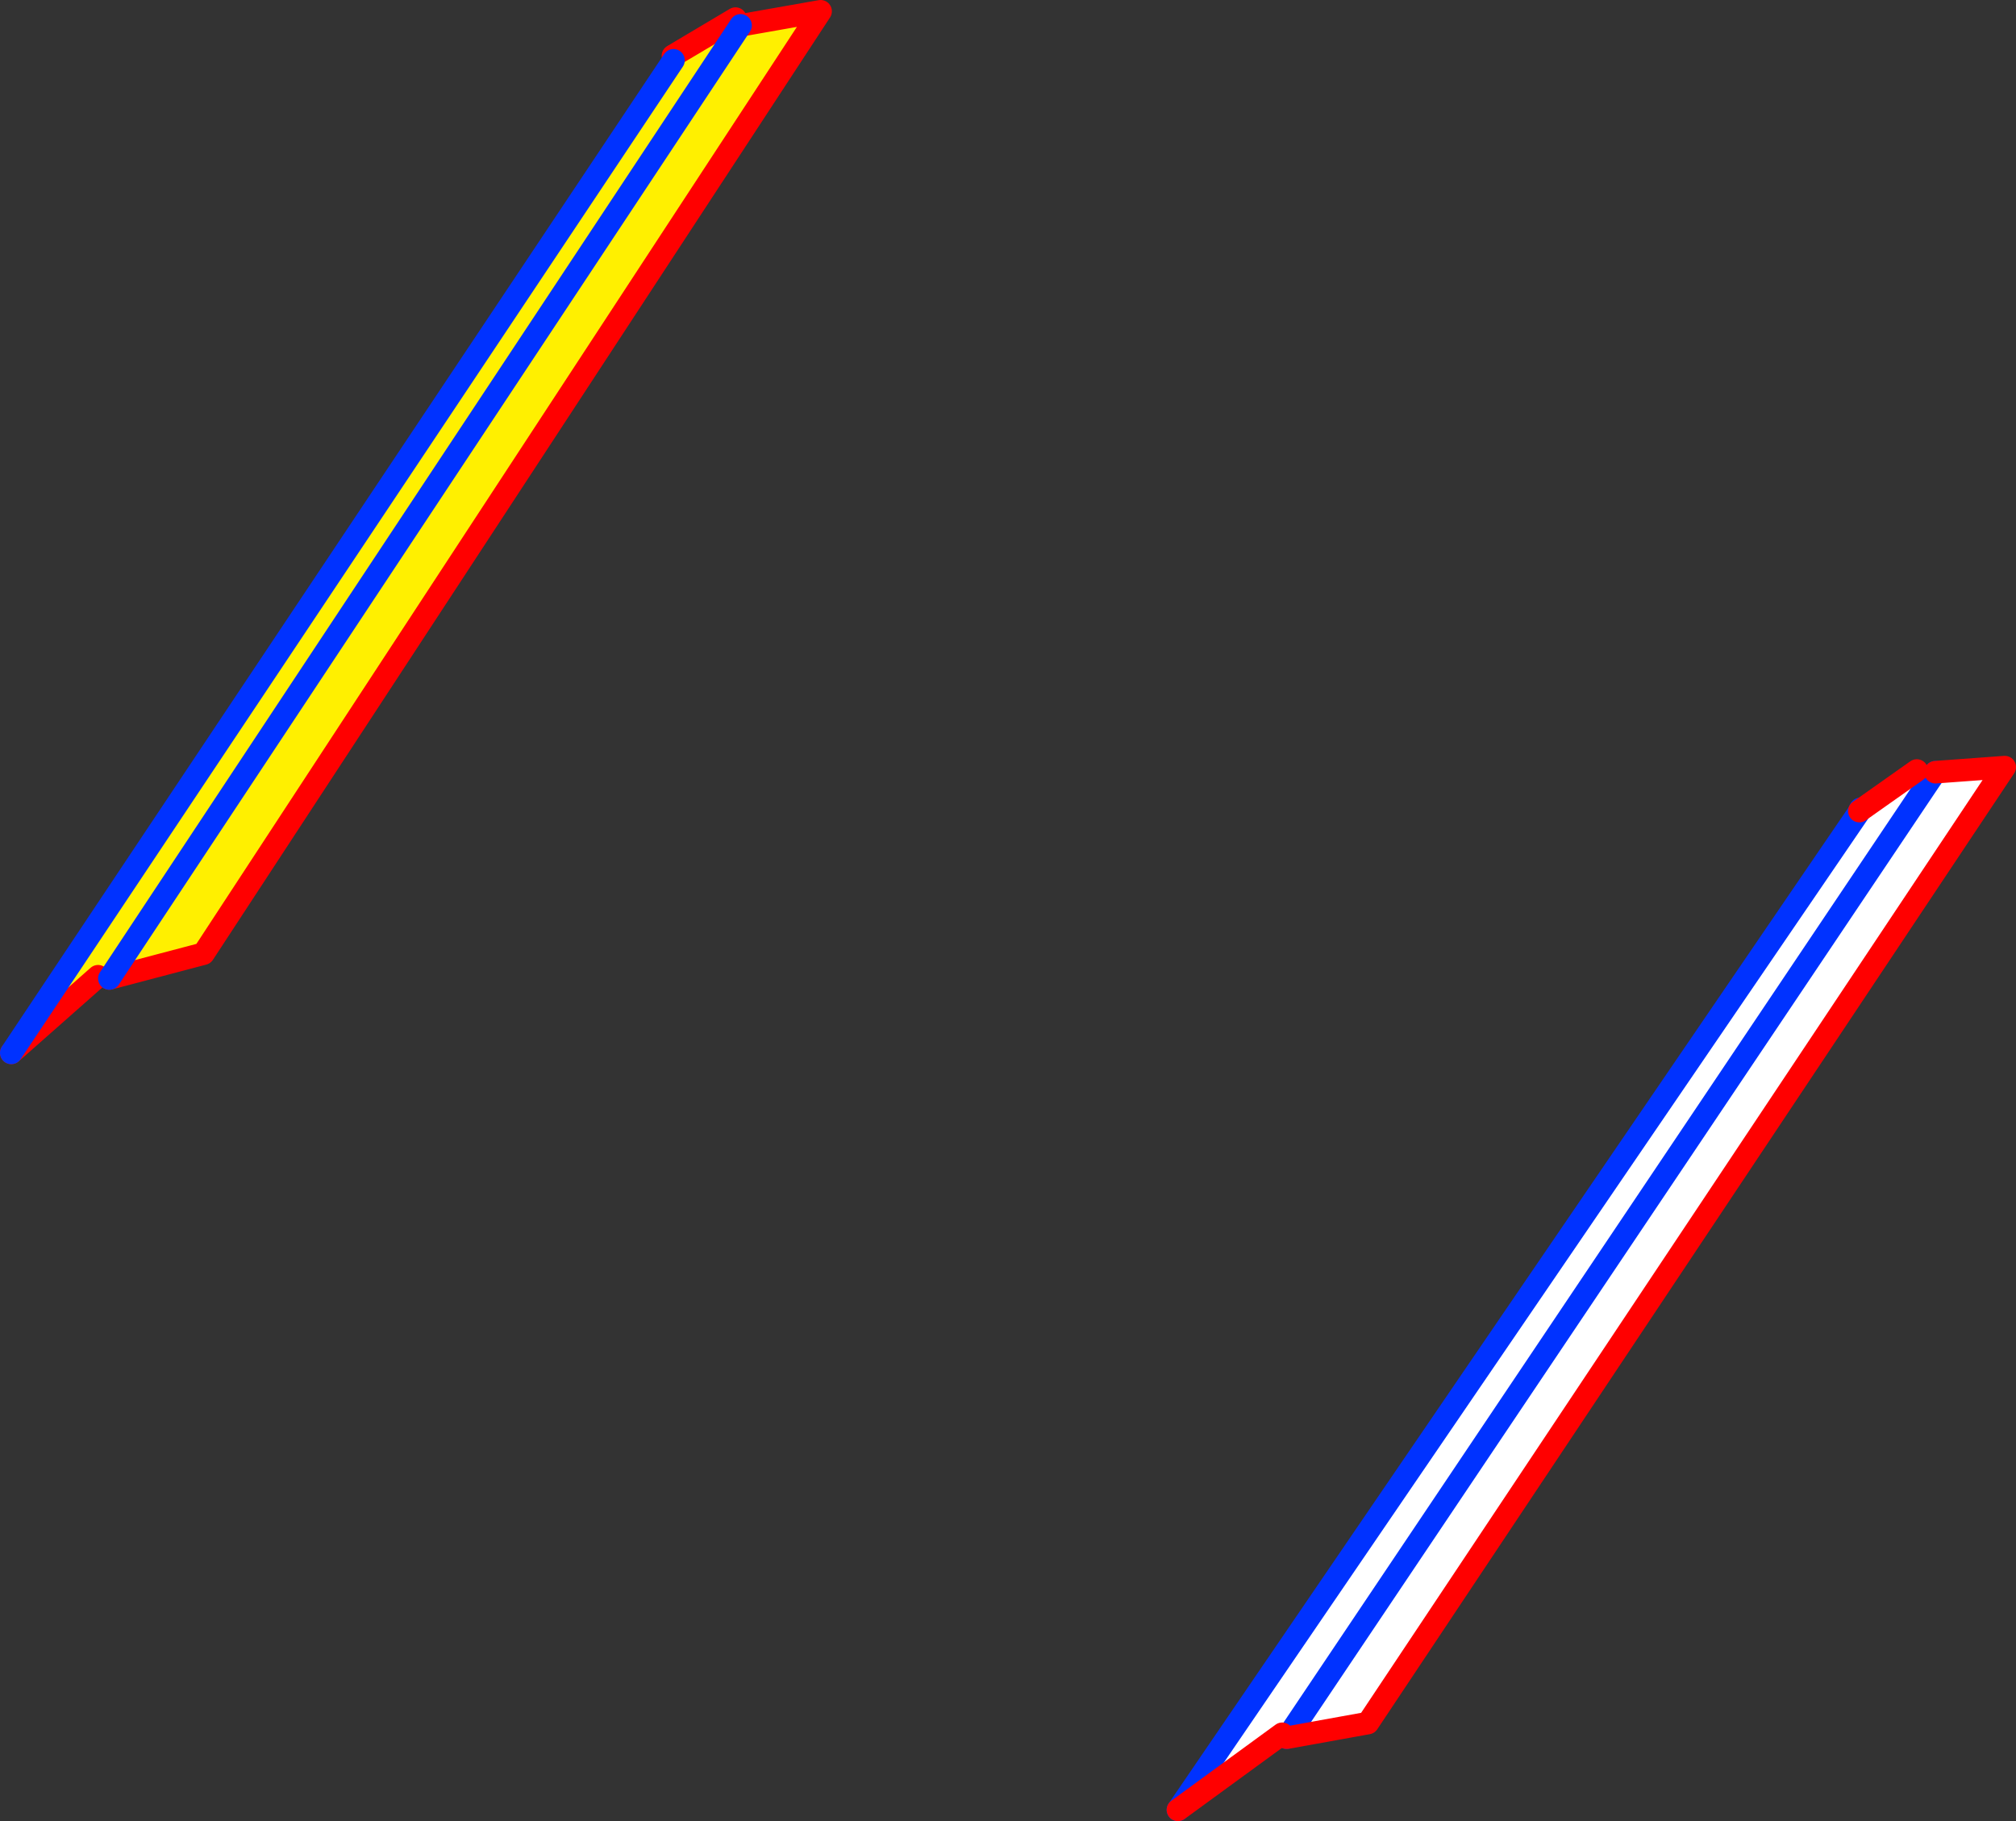
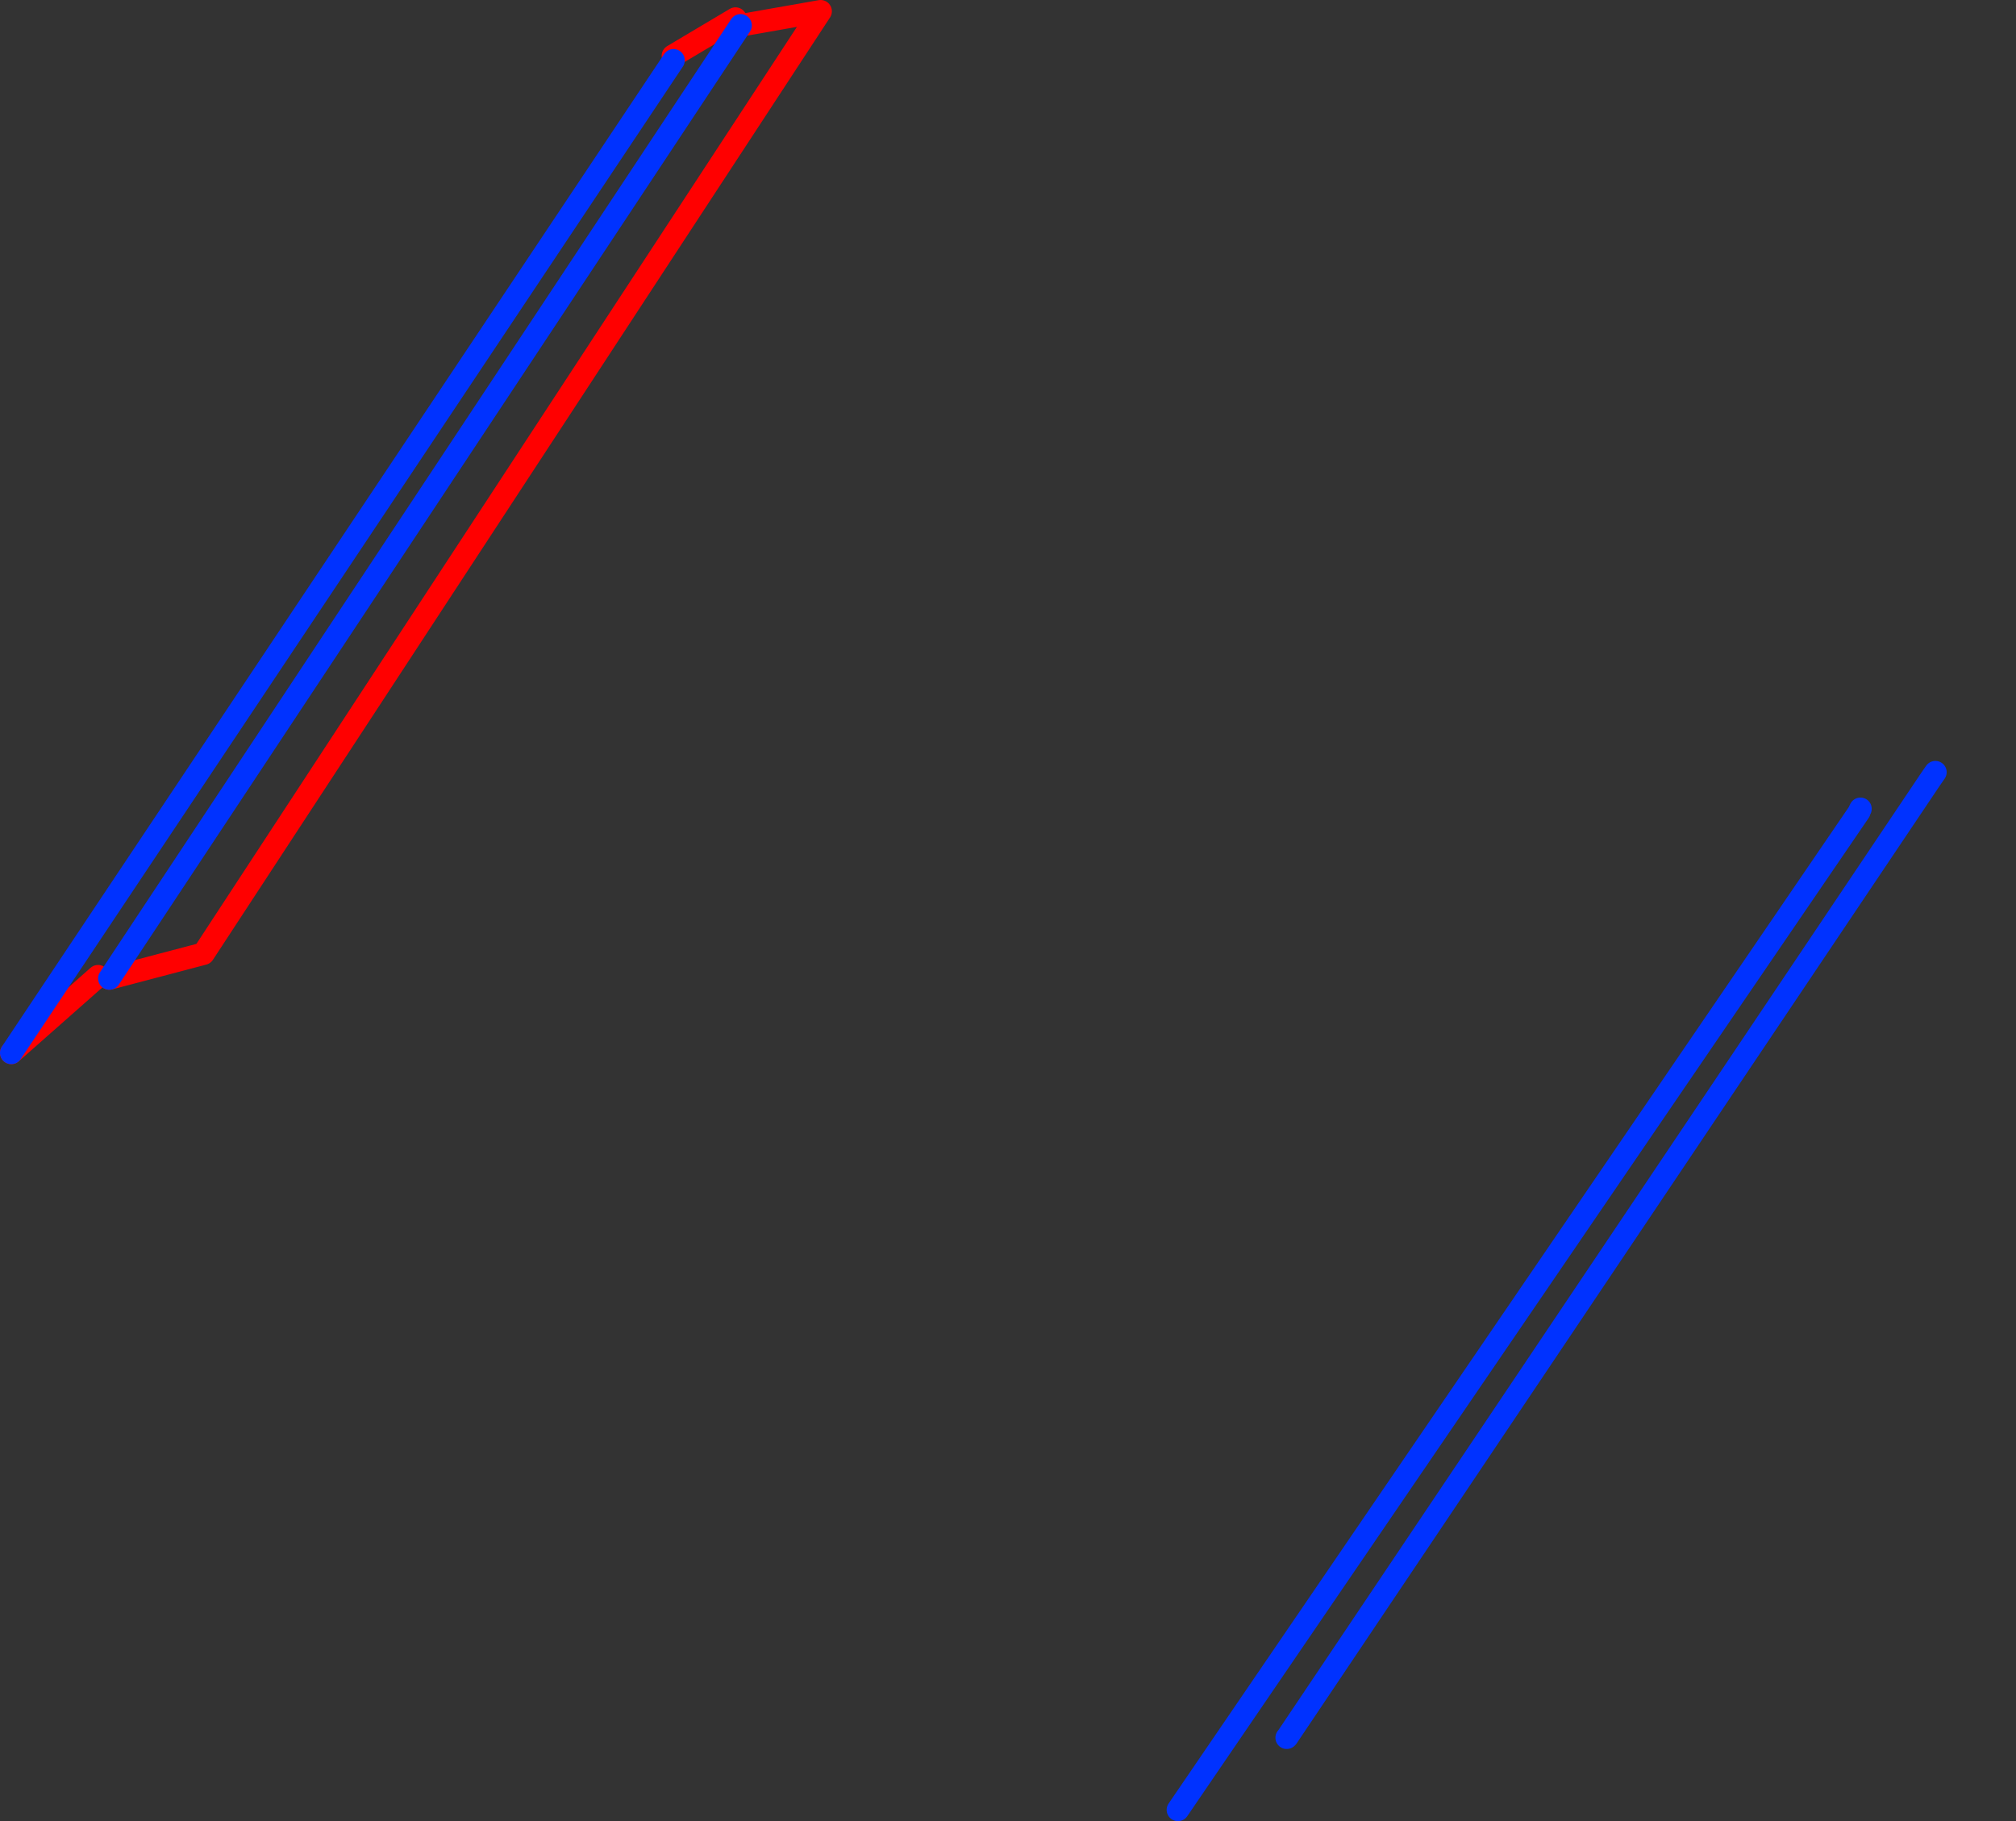
<svg xmlns="http://www.w3.org/2000/svg" height="161.55px" width="178.85px">
  <rect width="100%" height="100%" fill="#333333" stroke="none" />
  <g transform="matrix(1.0, 0.0, 0.0, 1.0, -266.25, -206.6)">
-     <path d="M326.0 211.95 L325.95 211.55 331.5 208.25 331.95 208.85 339.05 207.6 284.3 291.2 275.95 293.4 274.95 293.2 267.25 300.0 326.0 211.95 M331.95 208.85 L275.95 293.4 331.95 208.85" fill="#fff000" fill-rule="evenodd" stroke="none" />
    <path d="M267.25 300.0 L274.95 293.2 M331.5 208.25 L325.95 211.55 M275.95 293.4 L284.3 291.2 339.05 207.6 331.95 208.85" fill="none" stroke="#ff0000" stroke-linecap="round" stroke-linejoin="round" stroke-width="2.0" />
    <path d="M326.0 211.95 L267.25 300.0 M275.95 293.4 L331.95 208.85" fill="none" stroke="#0032ff" stroke-linecap="round" stroke-linejoin="round" stroke-width="2.0" />
-     <path d="M436.3 274.95 L437.5 275.75 380.45 360.7 437.5 275.75 437.95 275.1 444.1 274.65 387.6 359.45 380.4 360.75 380.45 360.7 380.0 360.4 370.75 367.15 431.2 278.6 431.2 278.55 436.3 274.95" fill="#ffffff" fill-rule="evenodd" stroke="none" />
    <path d="M431.2 278.55 L431.2 278.6 370.75 367.15 M380.45 360.7 L437.5 275.75 437.95 275.1 M380.4 360.75 L380.45 360.7 M431.2 278.55 L431.3 278.35 431.2 278.55" fill="none" stroke="#0032ff" stroke-linecap="round" stroke-linejoin="round" stroke-width="2.0" />
-     <path d="M436.3 274.95 L431.2 278.55 M370.75 367.15 L380.0 360.4" fill="none" stroke="#ff0000" stroke-linecap="round" stroke-linejoin="round" stroke-width="2.0" />
-     <path d="M437.95 275.1 L444.1 274.65 387.6 359.45 380.4 360.75" fill="none" stroke="#ff0000" stroke-linecap="round" stroke-linejoin="round" stroke-width="2.0" />
  </g>
</svg>